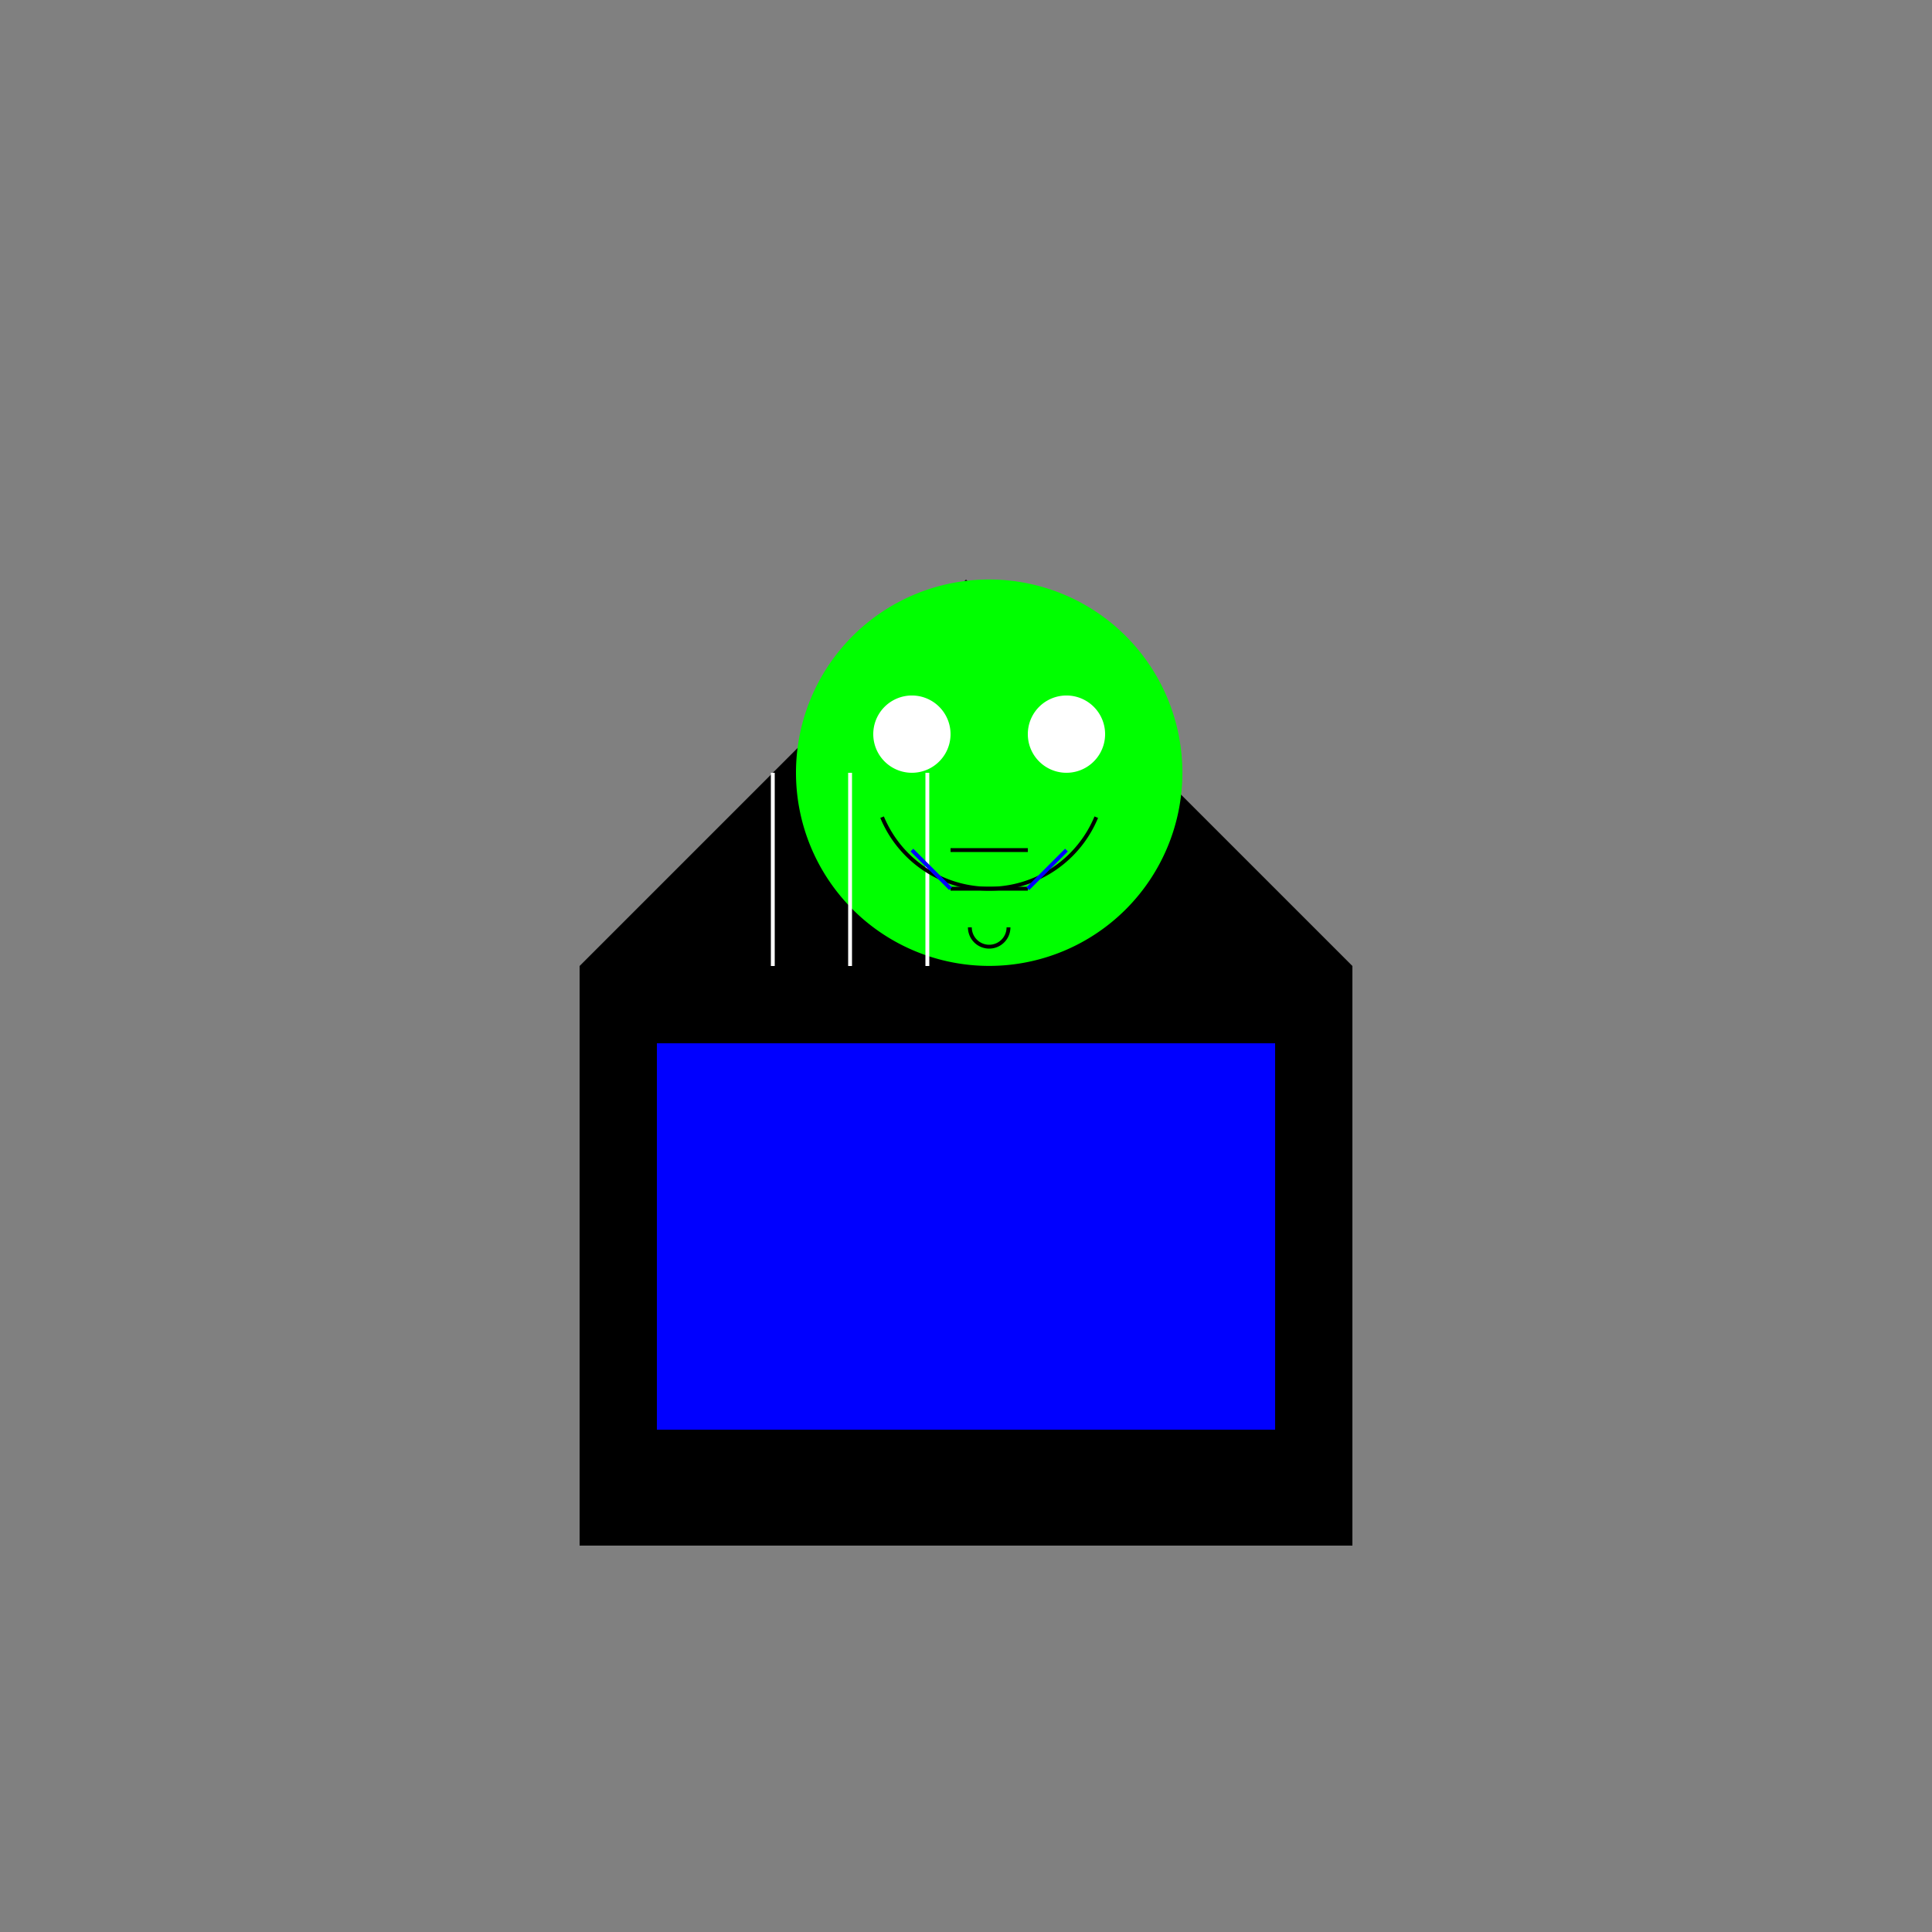
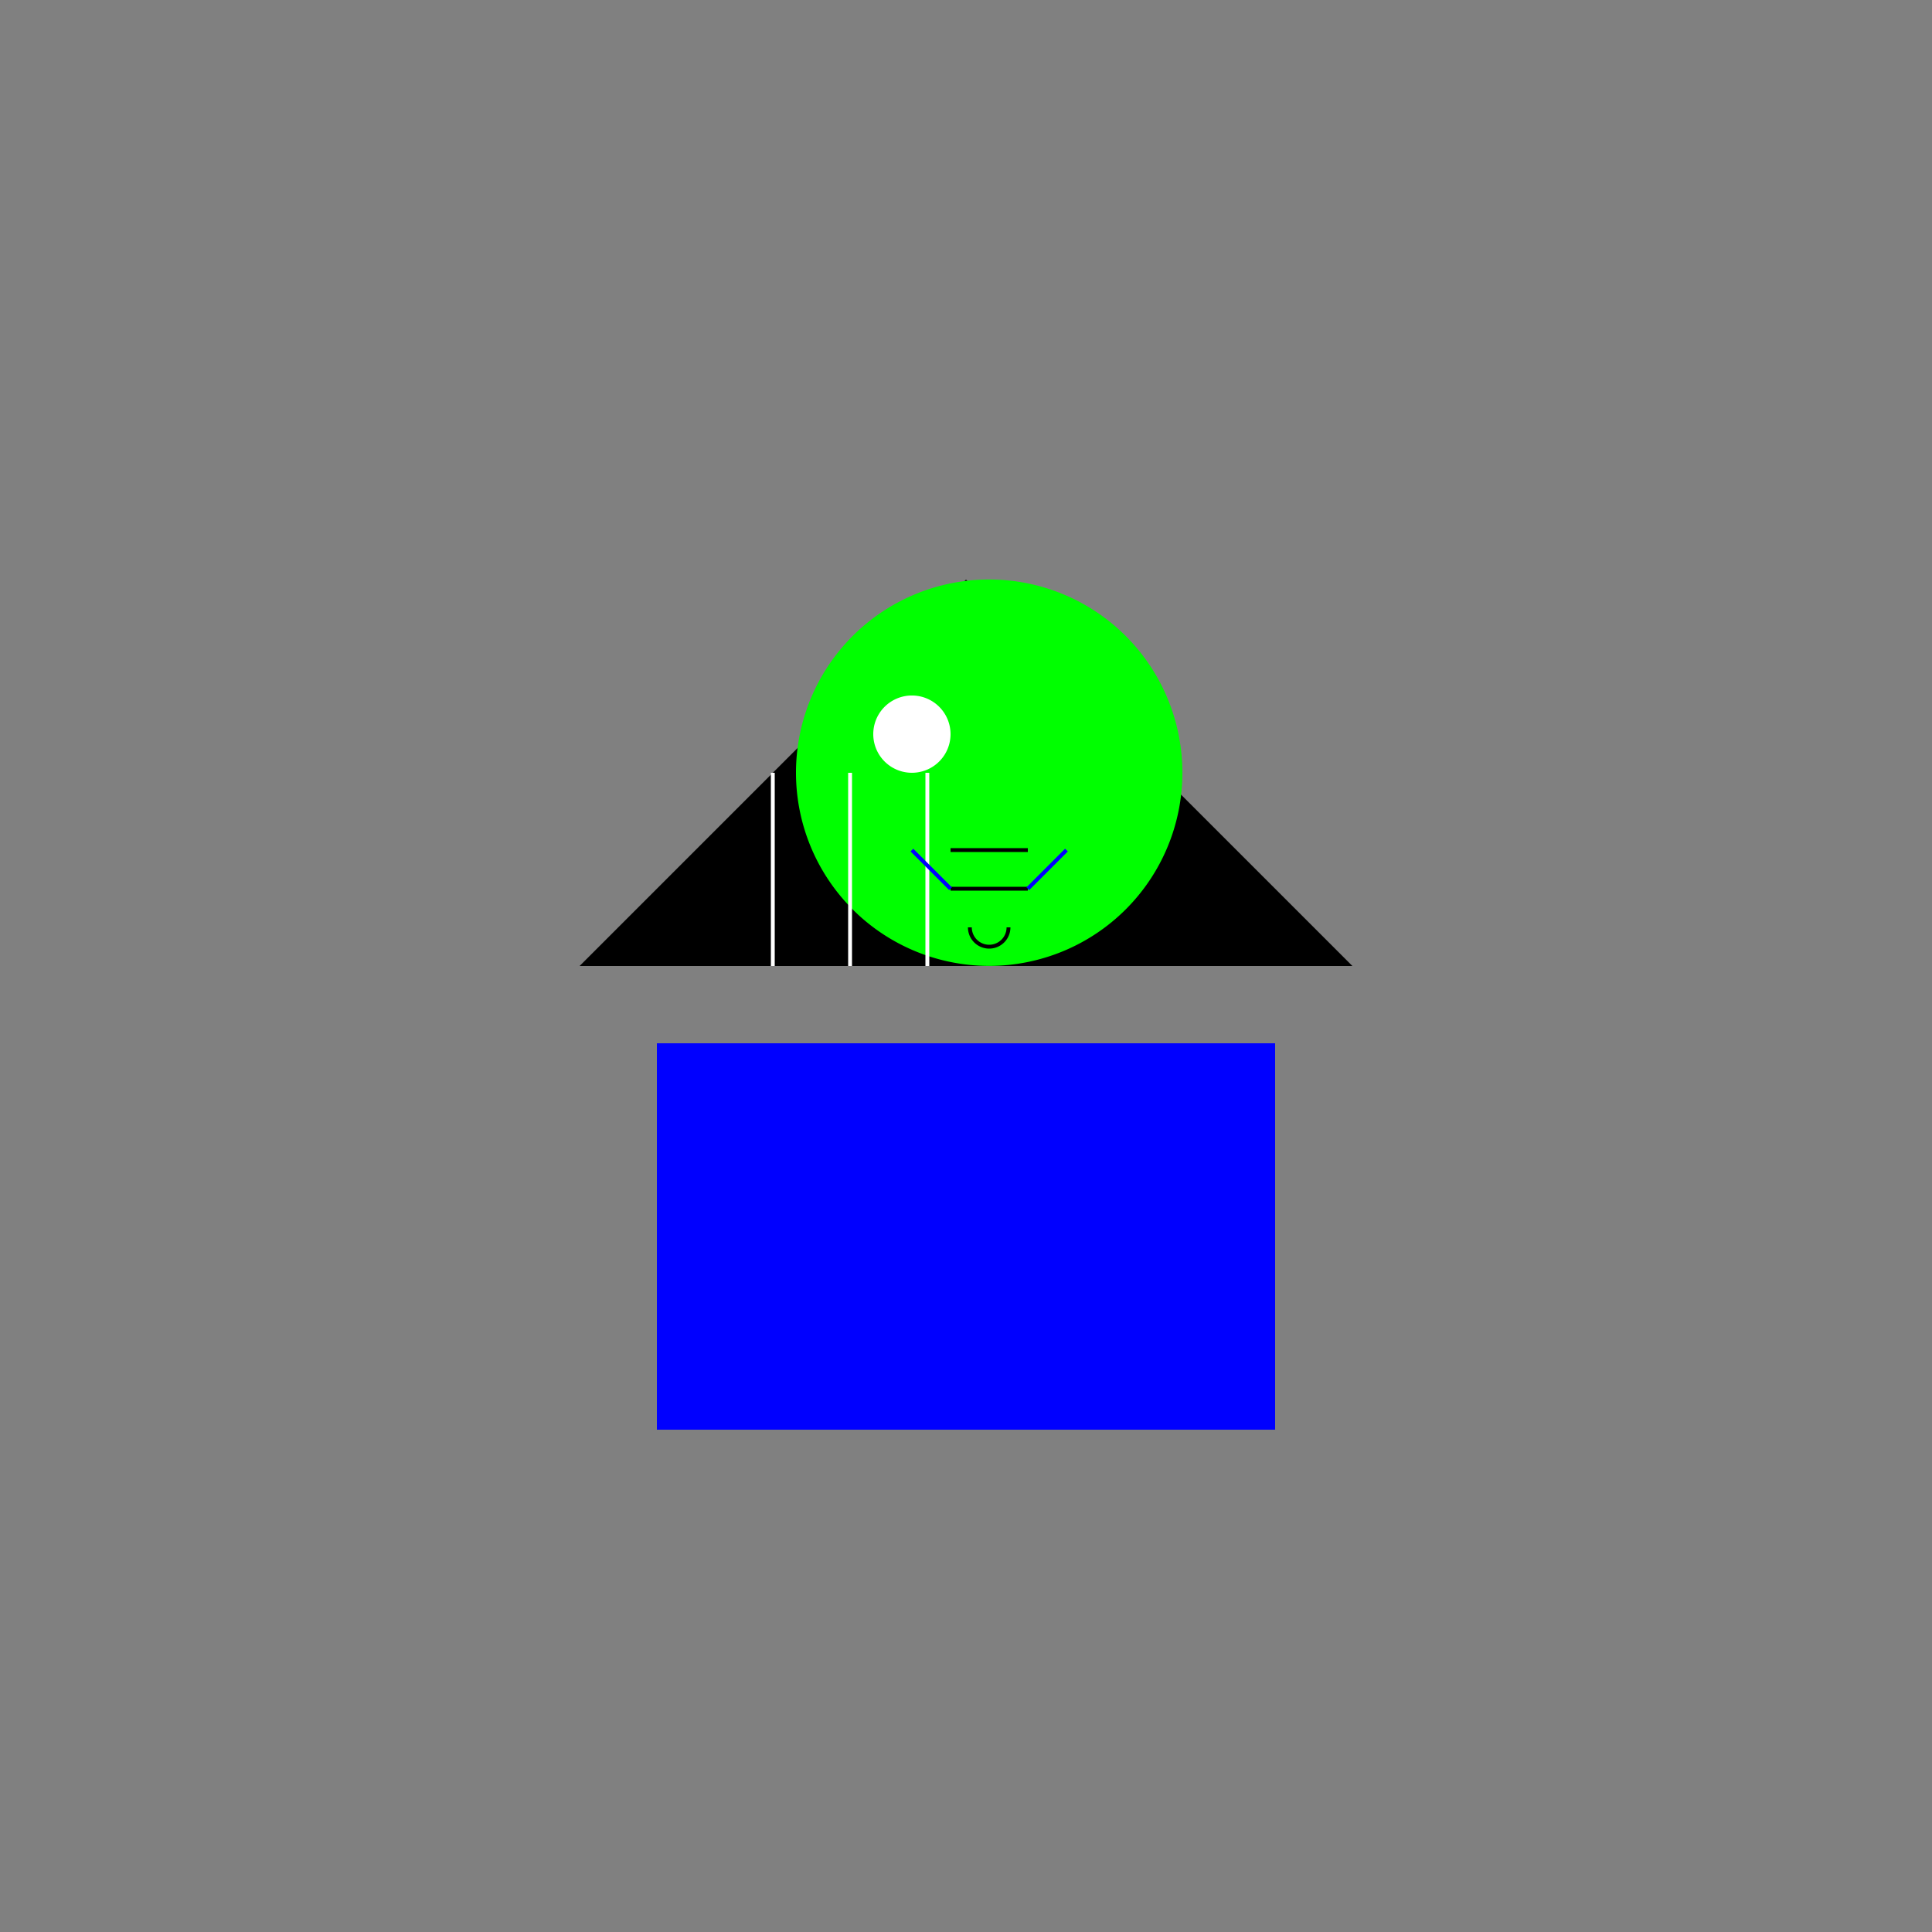
<svg xmlns="http://www.w3.org/2000/svg" width="500" height="500">
  <rect width="100%" height="100%" fill="#808080" stroke="none" />
  <defs />
  <g>
-     <rect fill="#000" stroke="none" x="150" y="250" width="200" height="150" />
    <path fill="#000" stroke="none" paint-order="stroke fill markers" d=" M 150 250 L 250 150 L 350 250" />
    <rect fill="#00f" stroke="none" x="170" y="270" width="160" height="100" />
    <path fill="#0f0" stroke="none" paint-order="stroke fill markers" d=" M 306 200 A 50 50 0 1 1 306 199.95" />
    <path fill="#fff" stroke="none" paint-order="stroke fill markers" d=" M 246 190 A 10 10 0 1 1 246 189.99" />
-     <path fill="#fff" stroke="none" paint-order="stroke fill markers" d=" M 286 190 A 10 10 0 1 1 286 189.99" />
    <path fill="none" stroke="#000" paint-order="fill stroke markers" d=" M 246 220 L 266 220" stroke-miterlimit="10" stroke-dasharray="" />
    <path fill="none" stroke="#000" paint-order="fill stroke markers" d=" M 246 230 L 266 230" stroke-miterlimit="10" stroke-dasharray="" />
    <path fill="none" stroke="#000" paint-order="fill stroke markers" d=" M 261 240 A 5 5 0 0 1 251 240" stroke-miterlimit="10" stroke-dasharray="" />
    <path fill="none" stroke="#fff" paint-order="fill stroke markers" d=" M 200 250 L 200 200" stroke-miterlimit="10" stroke-dasharray="" />
    <path fill="none" stroke="#fff" paint-order="fill stroke markers" d=" M 220 250 L 220 200" stroke-miterlimit="10" stroke-dasharray="" />
    <path fill="none" stroke="#fff" paint-order="fill stroke markers" d=" M 240 250 L 240 200" stroke-miterlimit="10" stroke-dasharray="" />
-     <path fill="none" stroke="#000" paint-order="fill stroke markers" d=" M 283.716 211.481 A 30 30 0 0 1 228.284 211.481" stroke-miterlimit="10" stroke-dasharray="" />
    <path fill="none" stroke="#00f" paint-order="fill stroke markers" d=" M 236 220 L 246 230" stroke-miterlimit="10" stroke-dasharray="" />
    <path fill="none" stroke="#00f" paint-order="fill stroke markers" d=" M 276 220 L 266 230" stroke-miterlimit="10" stroke-dasharray="" />
  </g>
</svg>